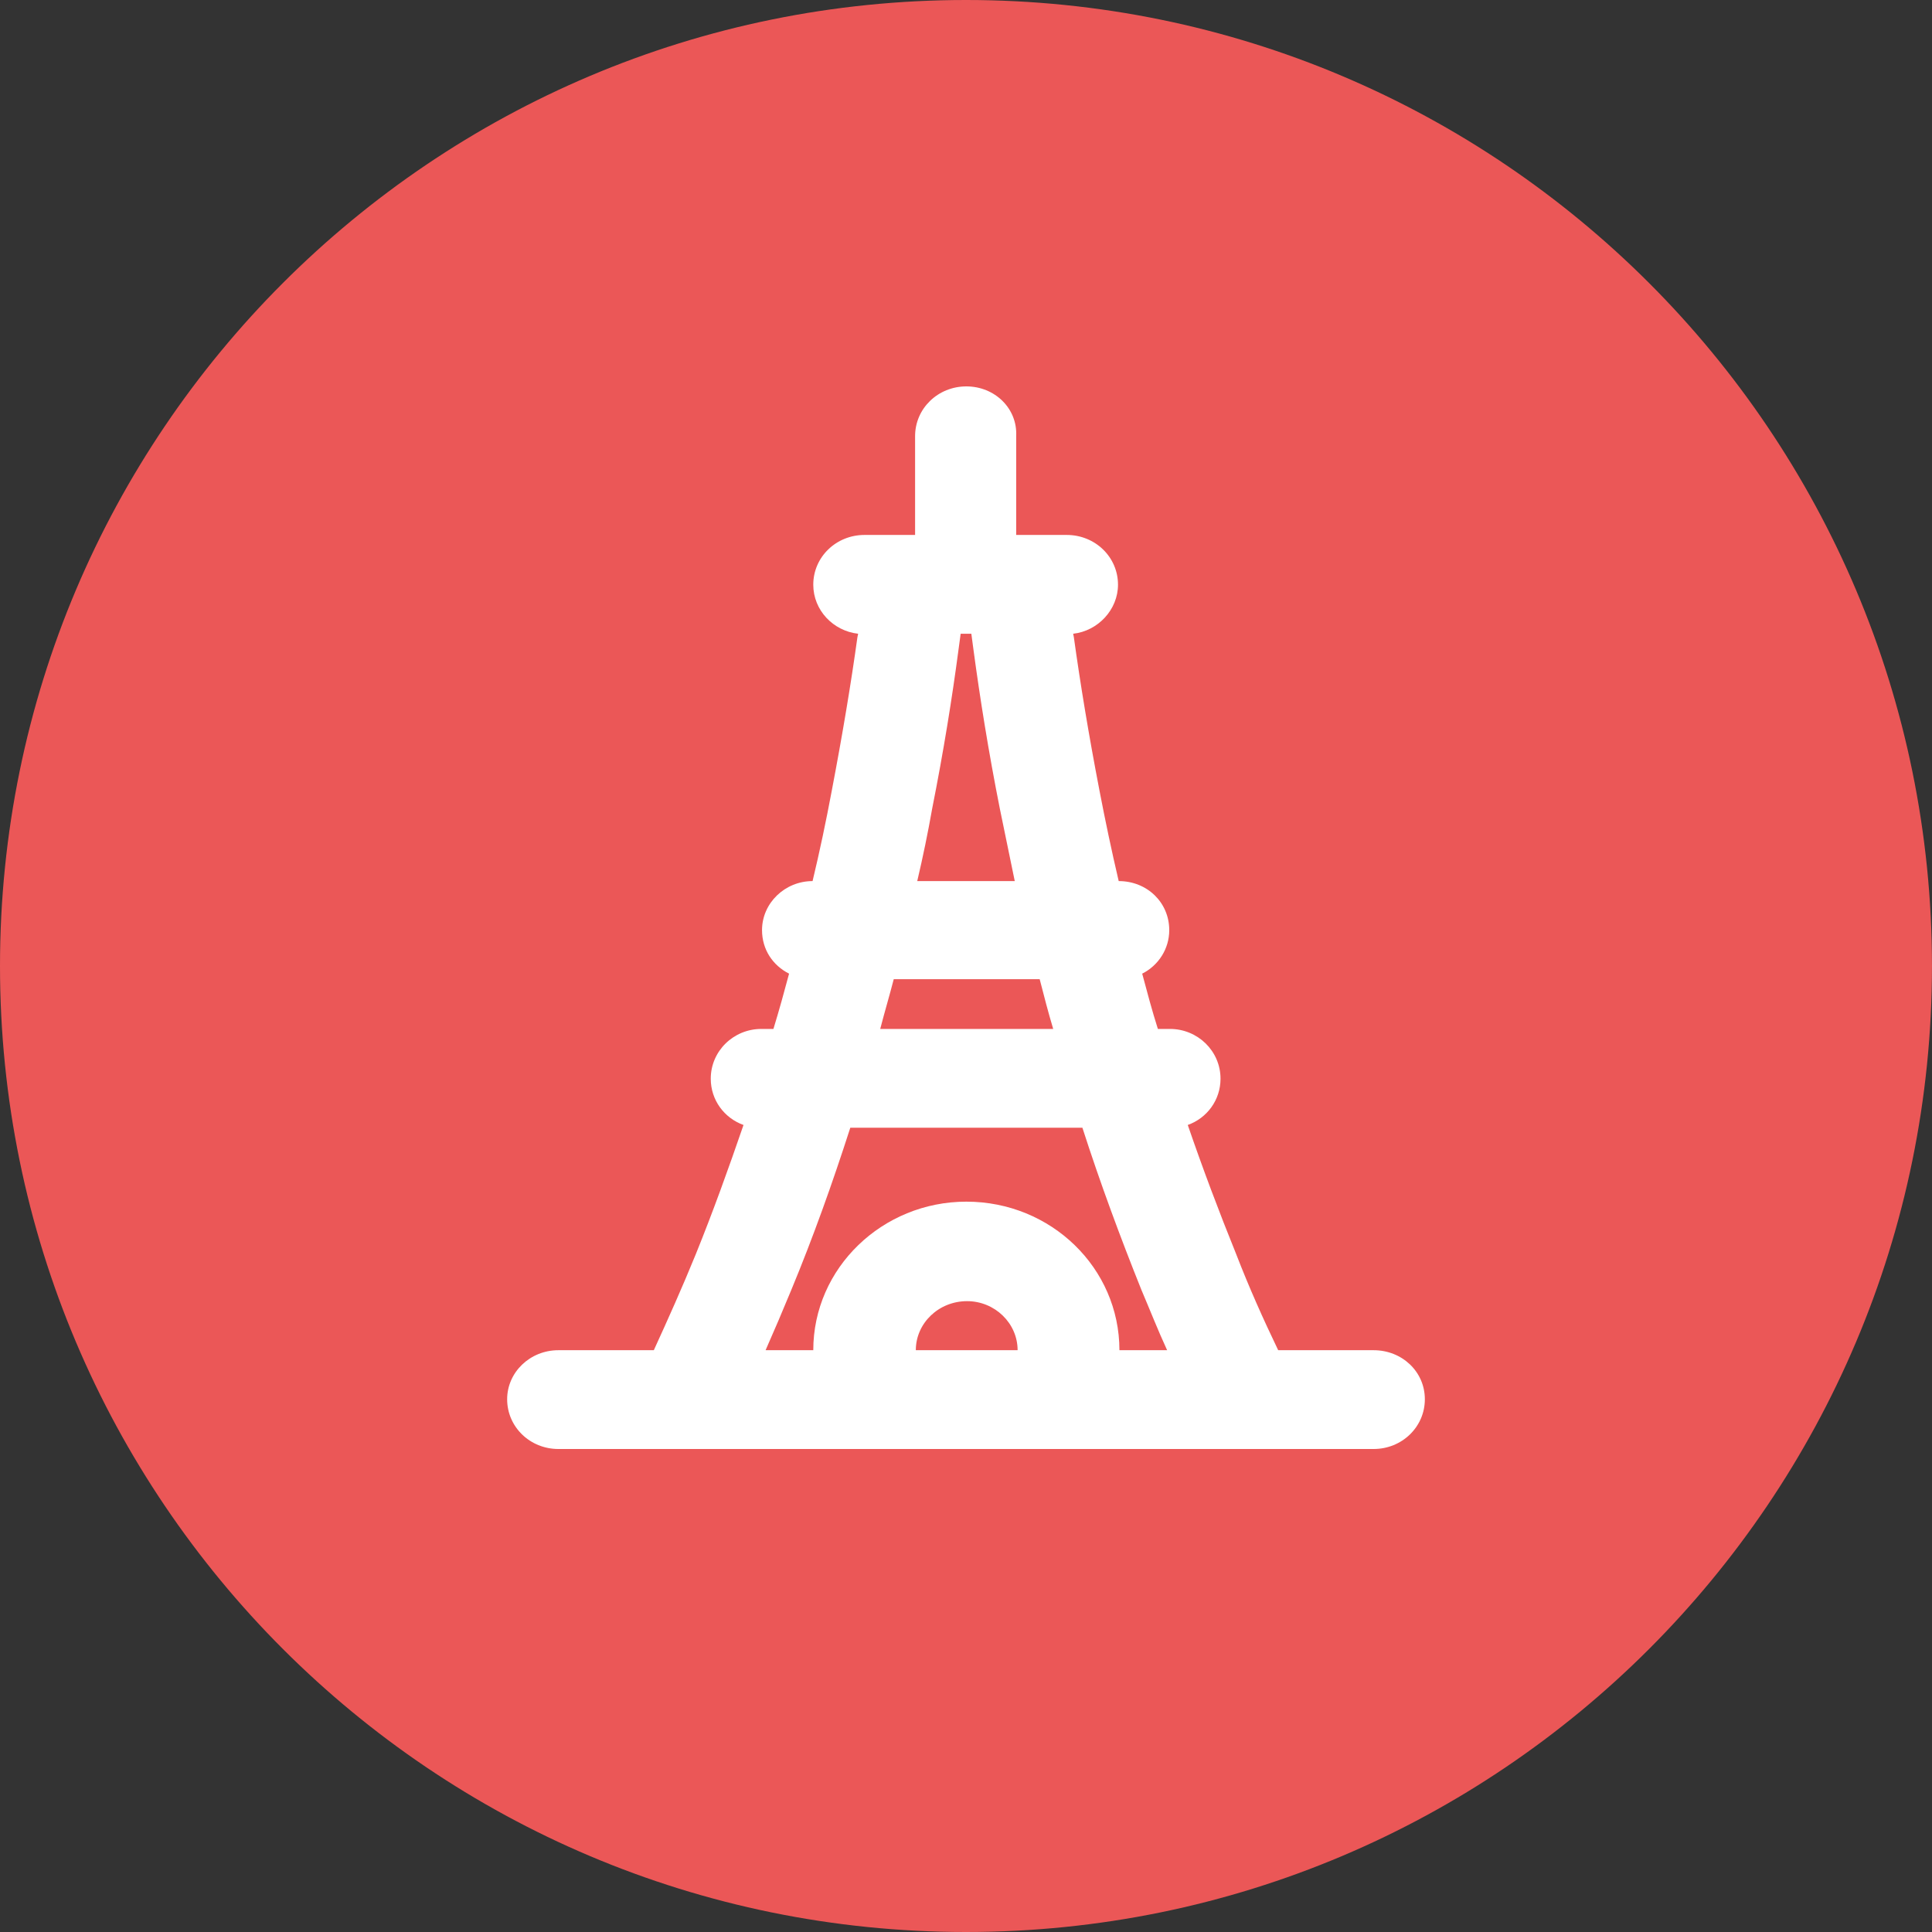
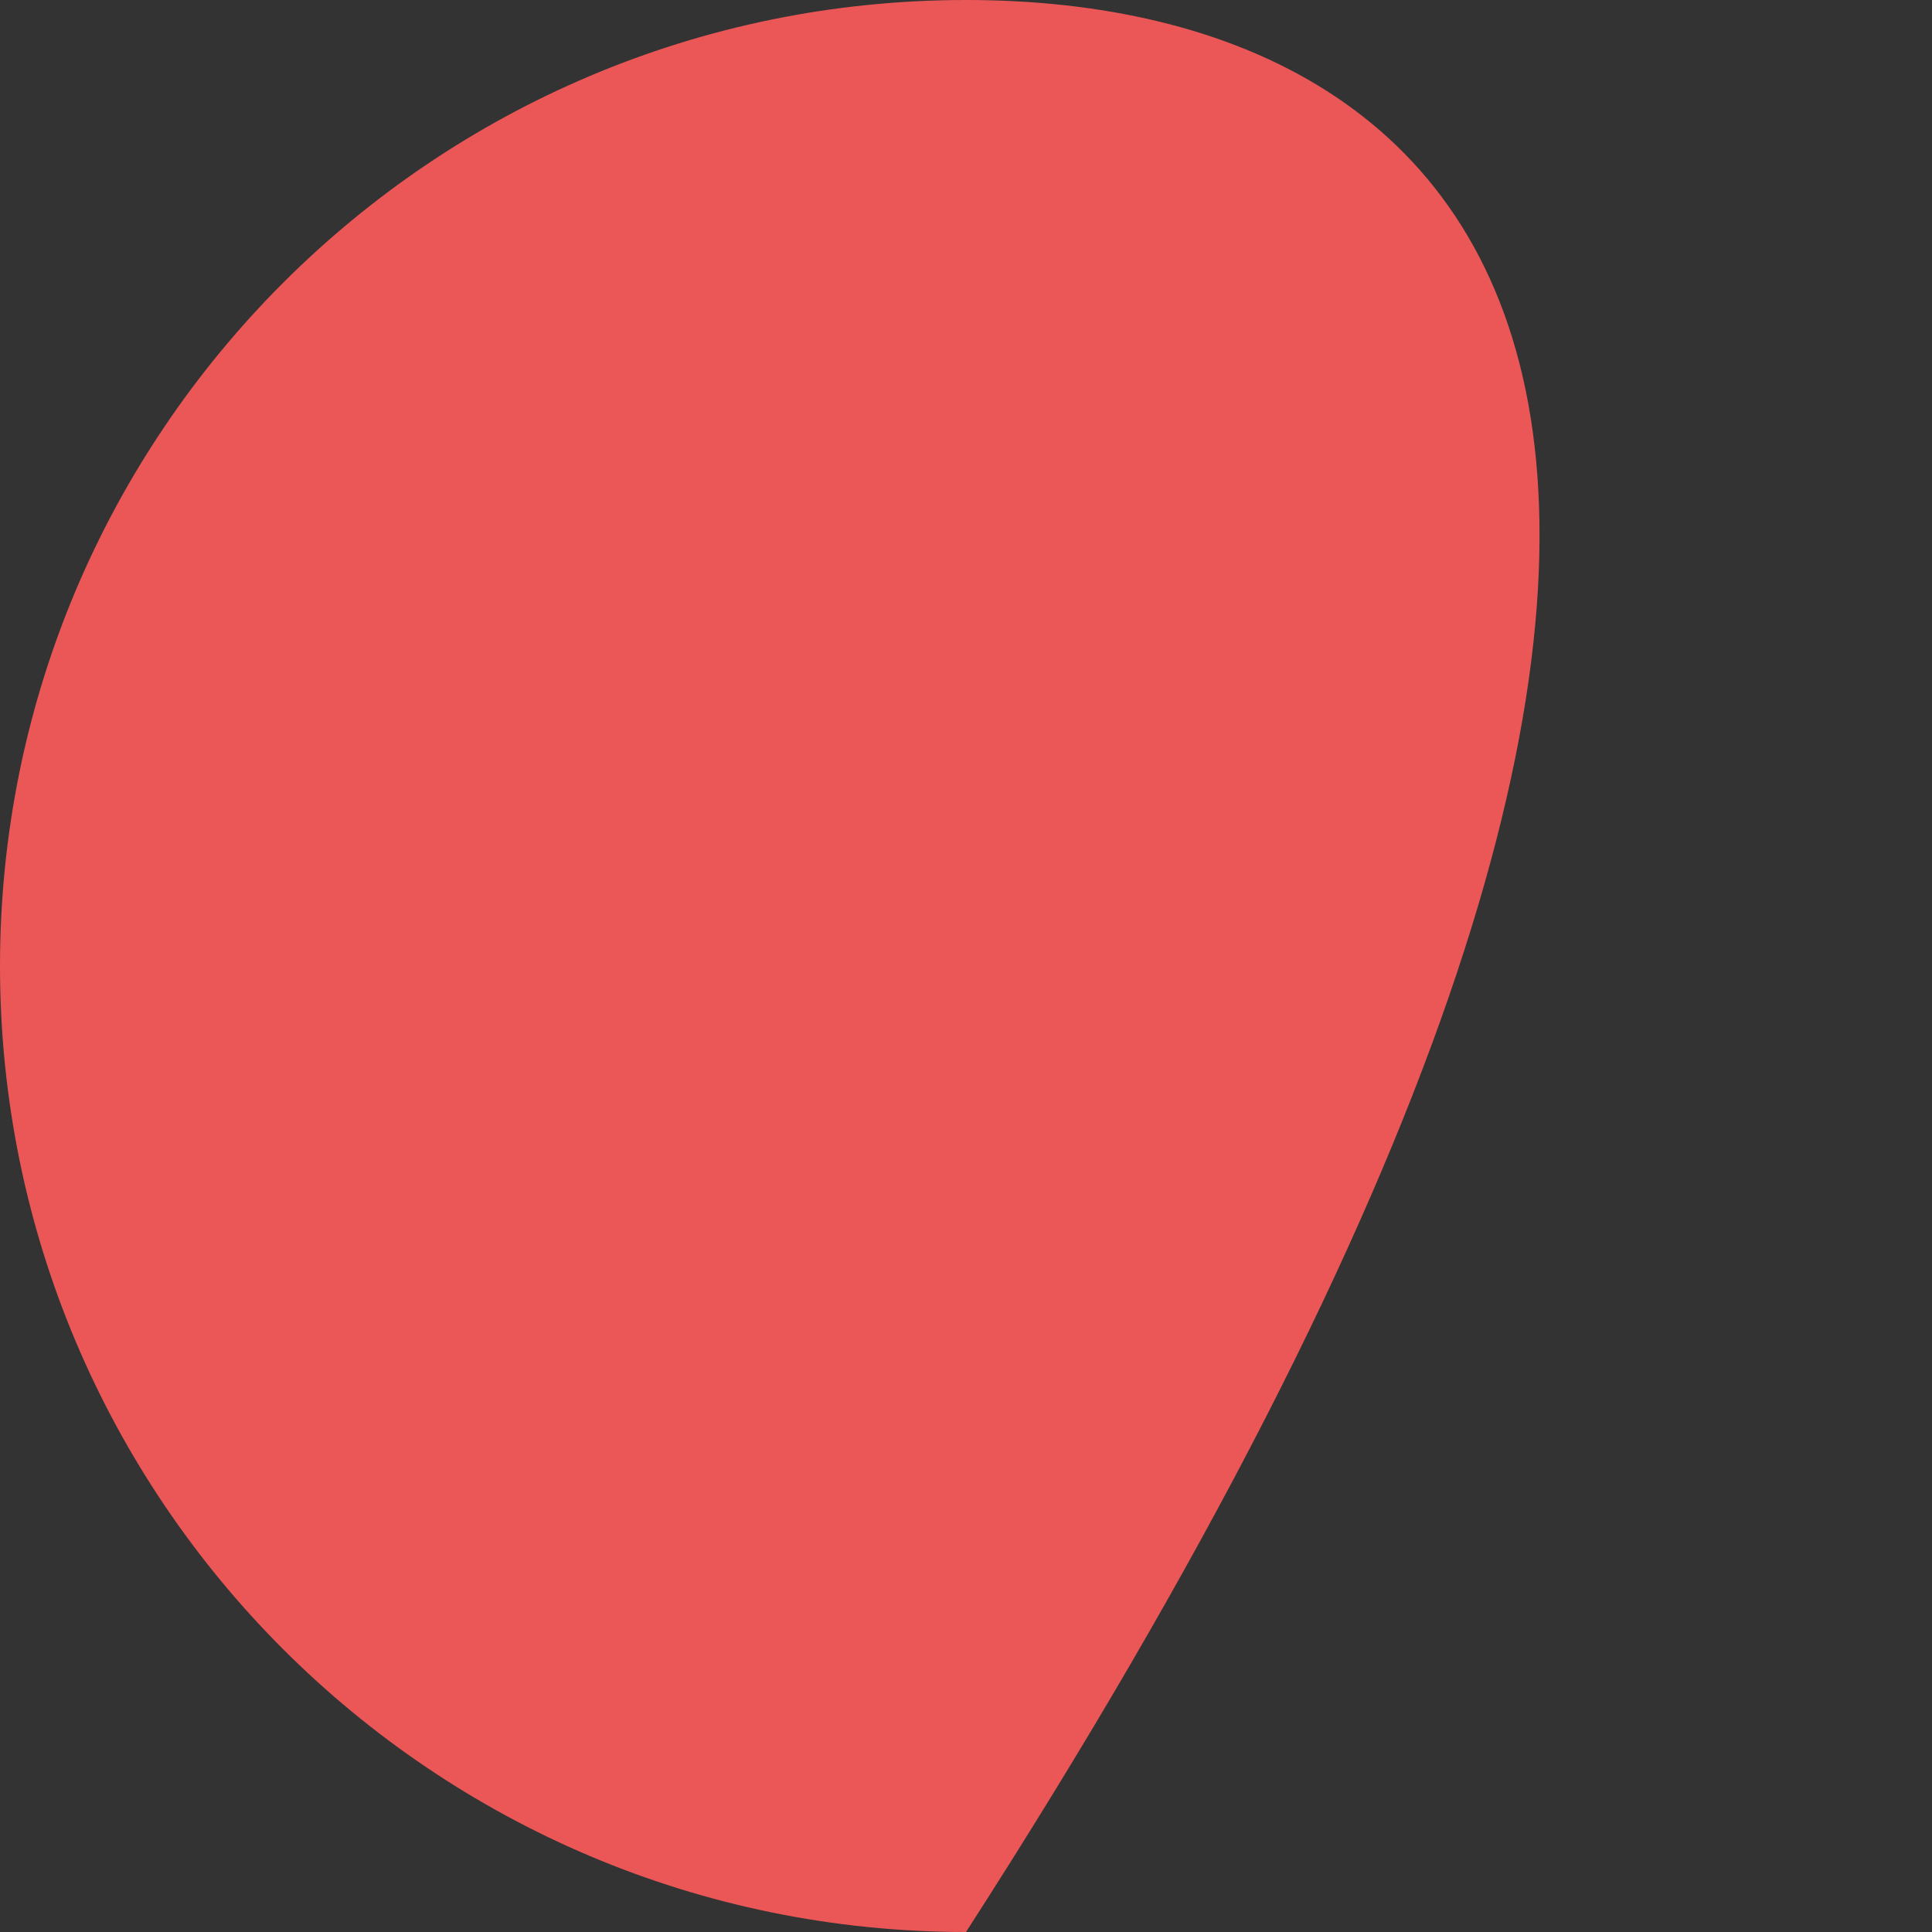
<svg xmlns="http://www.w3.org/2000/svg" width="80" height="80" viewBox="0 0 80 80" fill="none">
  <rect x="0" y="0" width="80" height="80" fill="#333333" stroke="none" />
-   <path d="M40 80C62.089 80 79.999 62.089 79.999 40C79.999 17.911 62.089 0 40 0C17.911 0 0 17.911 0 40C0 62.089 17.911 80 40 80Z" fill="#EB5757" />
-   <path d="M40.015 16C38.836 16 37.892 16.916 37.892 18.06V22.151H35.799C34.62 22.151 33.676 23.066 33.676 24.211C33.676 25.269 34.502 26.127 35.534 26.242L35.504 26.385C35.239 28.302 34.885 30.419 34.443 32.736C34.207 33.995 33.942 35.254 33.647 36.484C32.497 36.484 31.554 37.399 31.554 38.515C31.554 39.316 31.996 39.974 32.674 40.317C32.468 41.09 32.262 41.834 32.026 42.606H31.524C30.374 42.606 29.431 43.522 29.431 44.666C29.431 45.553 29.991 46.297 30.787 46.583C30.168 48.385 29.519 50.187 28.812 51.932C28.252 53.306 27.663 54.622 27.073 55.909H23.123C21.944 55.909 21 56.824 21 57.94C21 59.084 21.944 60 23.123 60H56.877C58.056 60 59 59.084 59 57.94C59 56.796 58.056 55.909 56.877 55.909H52.927C52.308 54.622 51.719 53.306 51.188 51.932C50.481 50.187 49.802 48.385 49.183 46.583C49.979 46.297 50.539 45.553 50.539 44.666C50.539 43.522 49.596 42.606 48.446 42.606H47.945C47.709 41.862 47.502 41.09 47.296 40.317C47.974 39.974 48.416 39.287 48.416 38.515C48.416 37.371 47.502 36.484 46.323 36.484C46.028 35.225 45.763 33.966 45.527 32.736C45.085 30.447 44.731 28.302 44.466 26.385L44.437 26.242C45.469 26.127 46.294 25.241 46.294 24.211C46.294 23.066 45.35 22.151 44.171 22.151H42.078V18.06C42.137 16.916 41.194 16 40.015 16ZM37.981 36.484C38.217 35.482 38.423 34.481 38.6 33.48C39.072 31.105 39.425 28.902 39.69 26.9L39.779 26.242H40.221L40.309 26.9C40.574 28.874 40.928 31.105 41.4 33.48C41.606 34.481 41.812 35.482 42.019 36.484H37.981ZM36.448 42.606C36.625 41.919 36.831 41.233 37.008 40.546H43.051C43.228 41.233 43.404 41.919 43.611 42.606H36.448ZM31.701 55.909C32.055 55.108 32.409 54.278 32.763 53.42C33.677 51.217 34.472 48.986 35.209 46.697H44.82C45.557 48.986 46.383 51.217 47.267 53.42C47.621 54.25 47.945 55.079 48.328 55.909H46.353C46.353 52.505 43.523 49.758 40.015 49.758C36.536 49.758 33.676 52.505 33.676 55.909H31.701ZM42.137 55.909H37.922C37.922 54.793 38.865 53.878 40.044 53.878C41.194 53.878 42.137 54.793 42.137 55.909Z" fill="white" />
+   <path d="M40 80C79.999 17.911 62.089 0 40 0C17.911 0 0 17.911 0 40C0 62.089 17.911 80 40 80Z" fill="#EB5757" />
</svg>